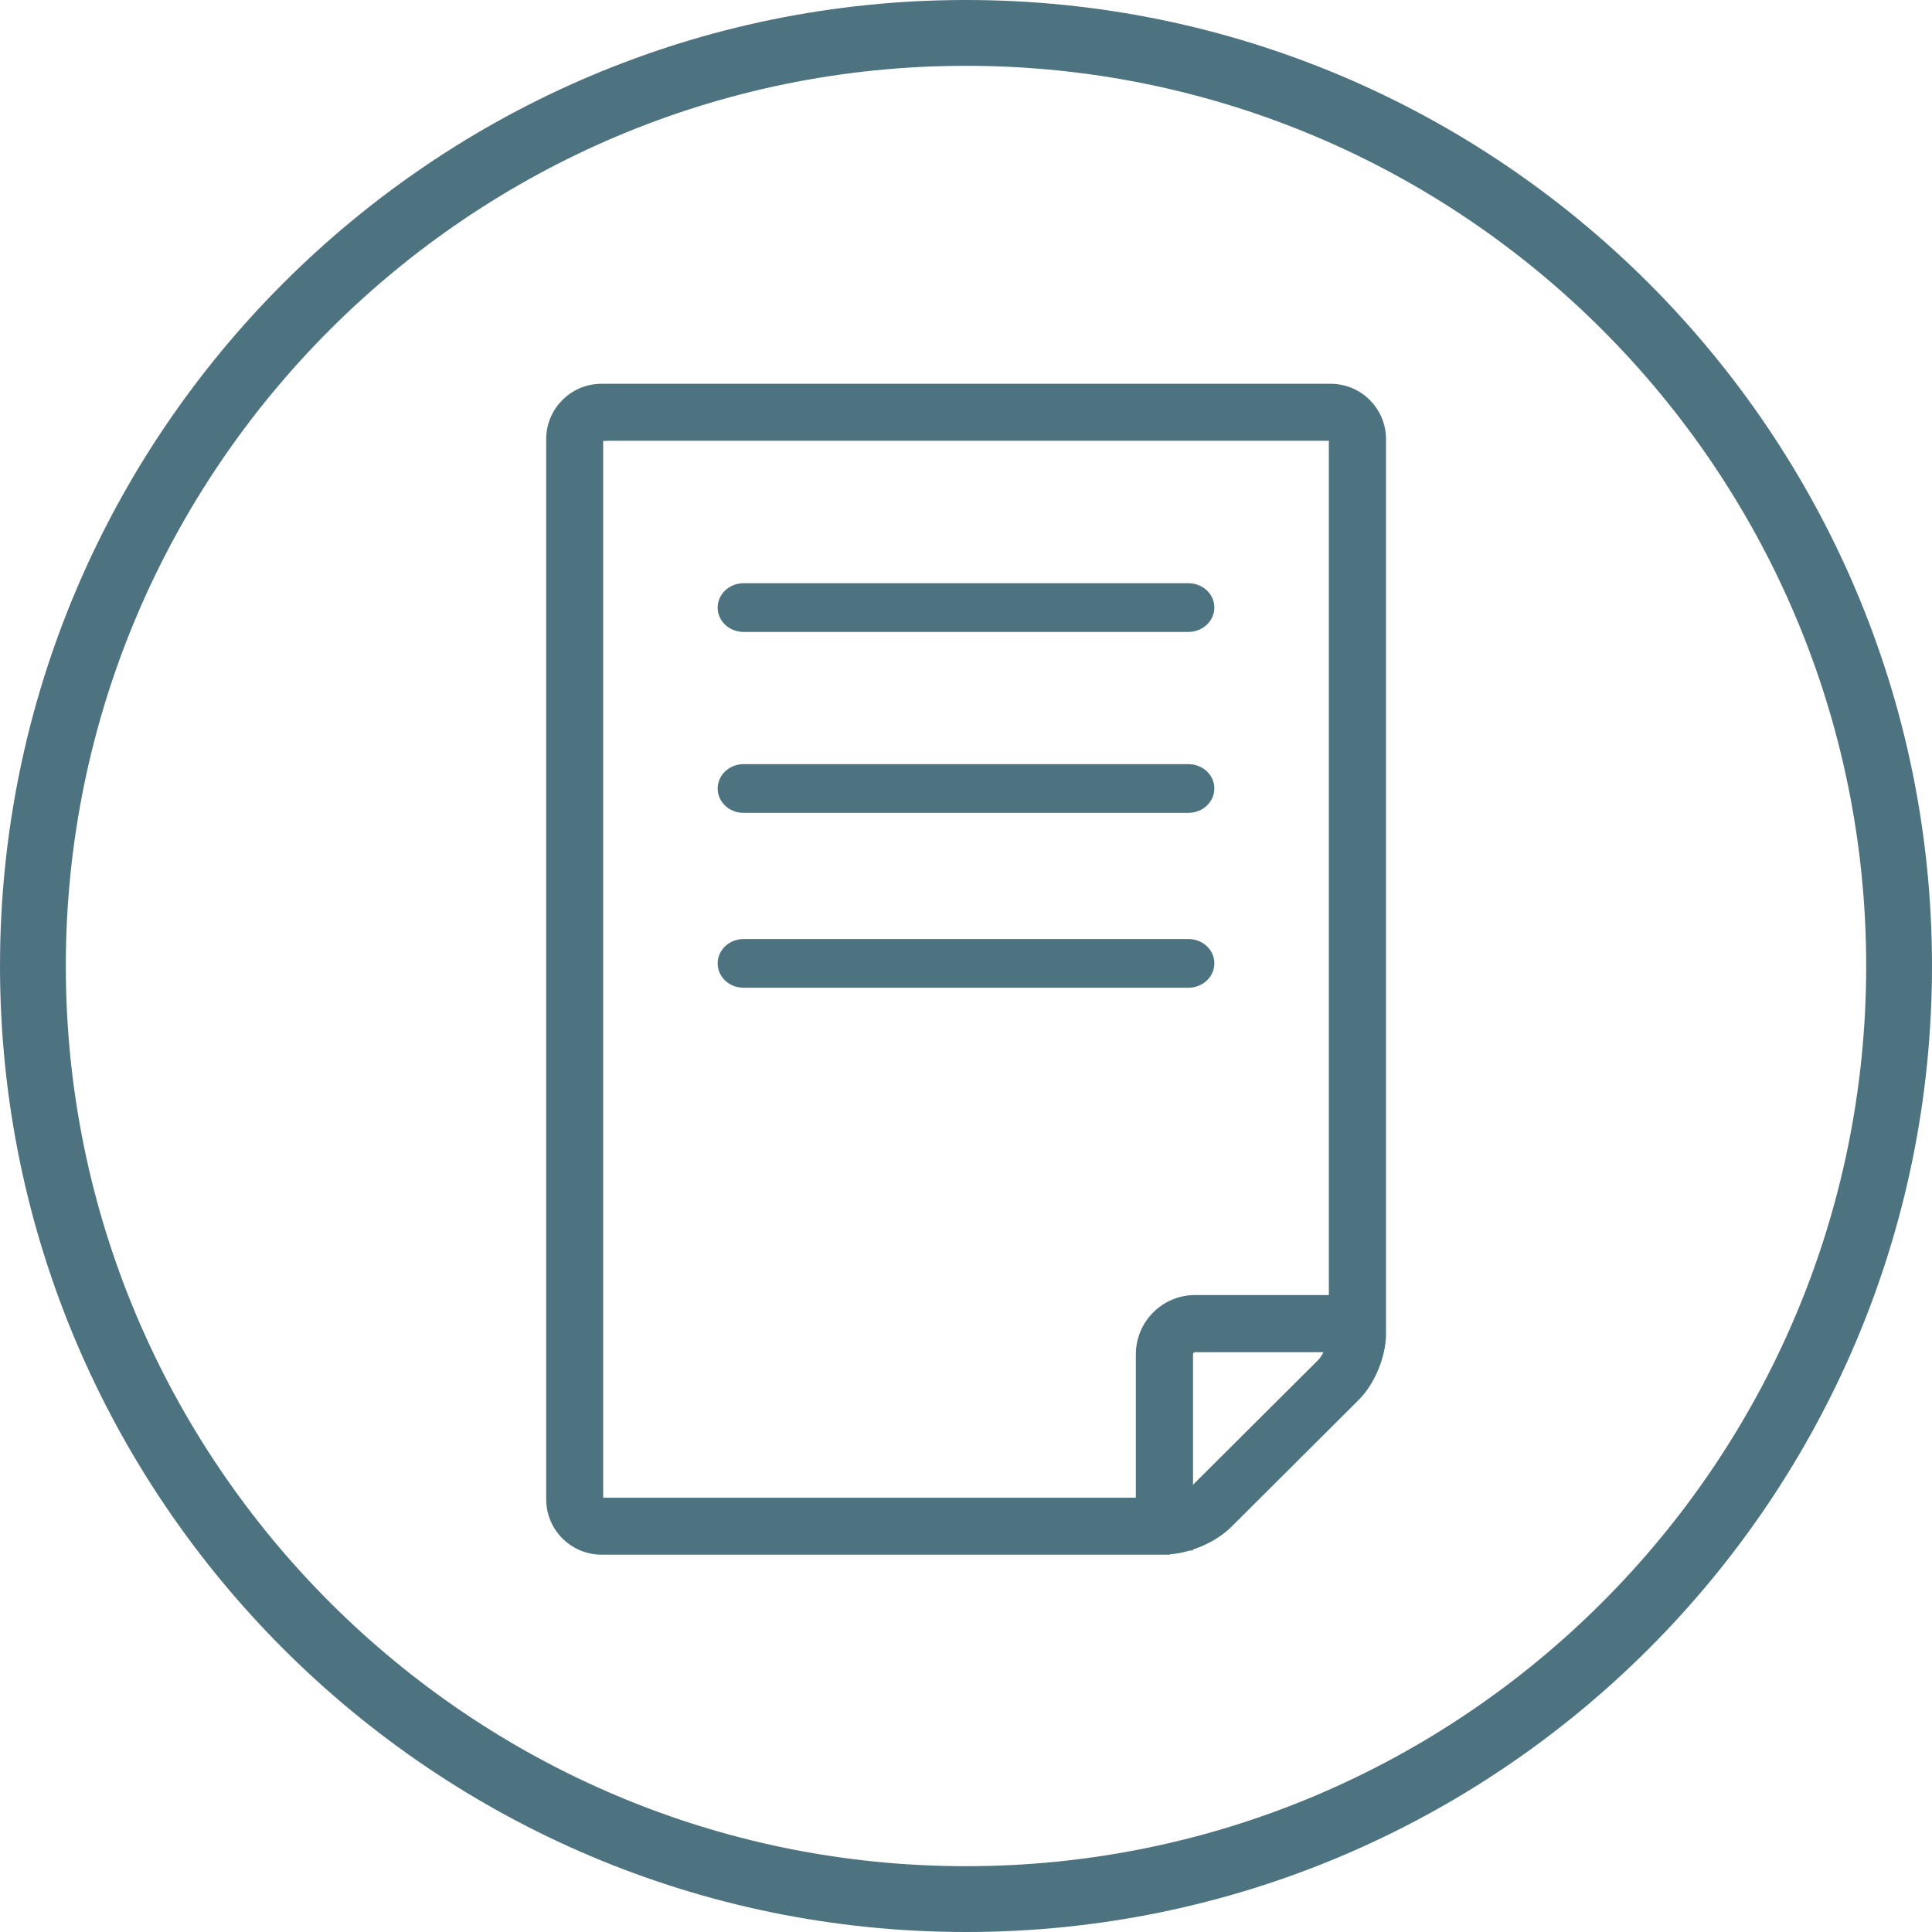
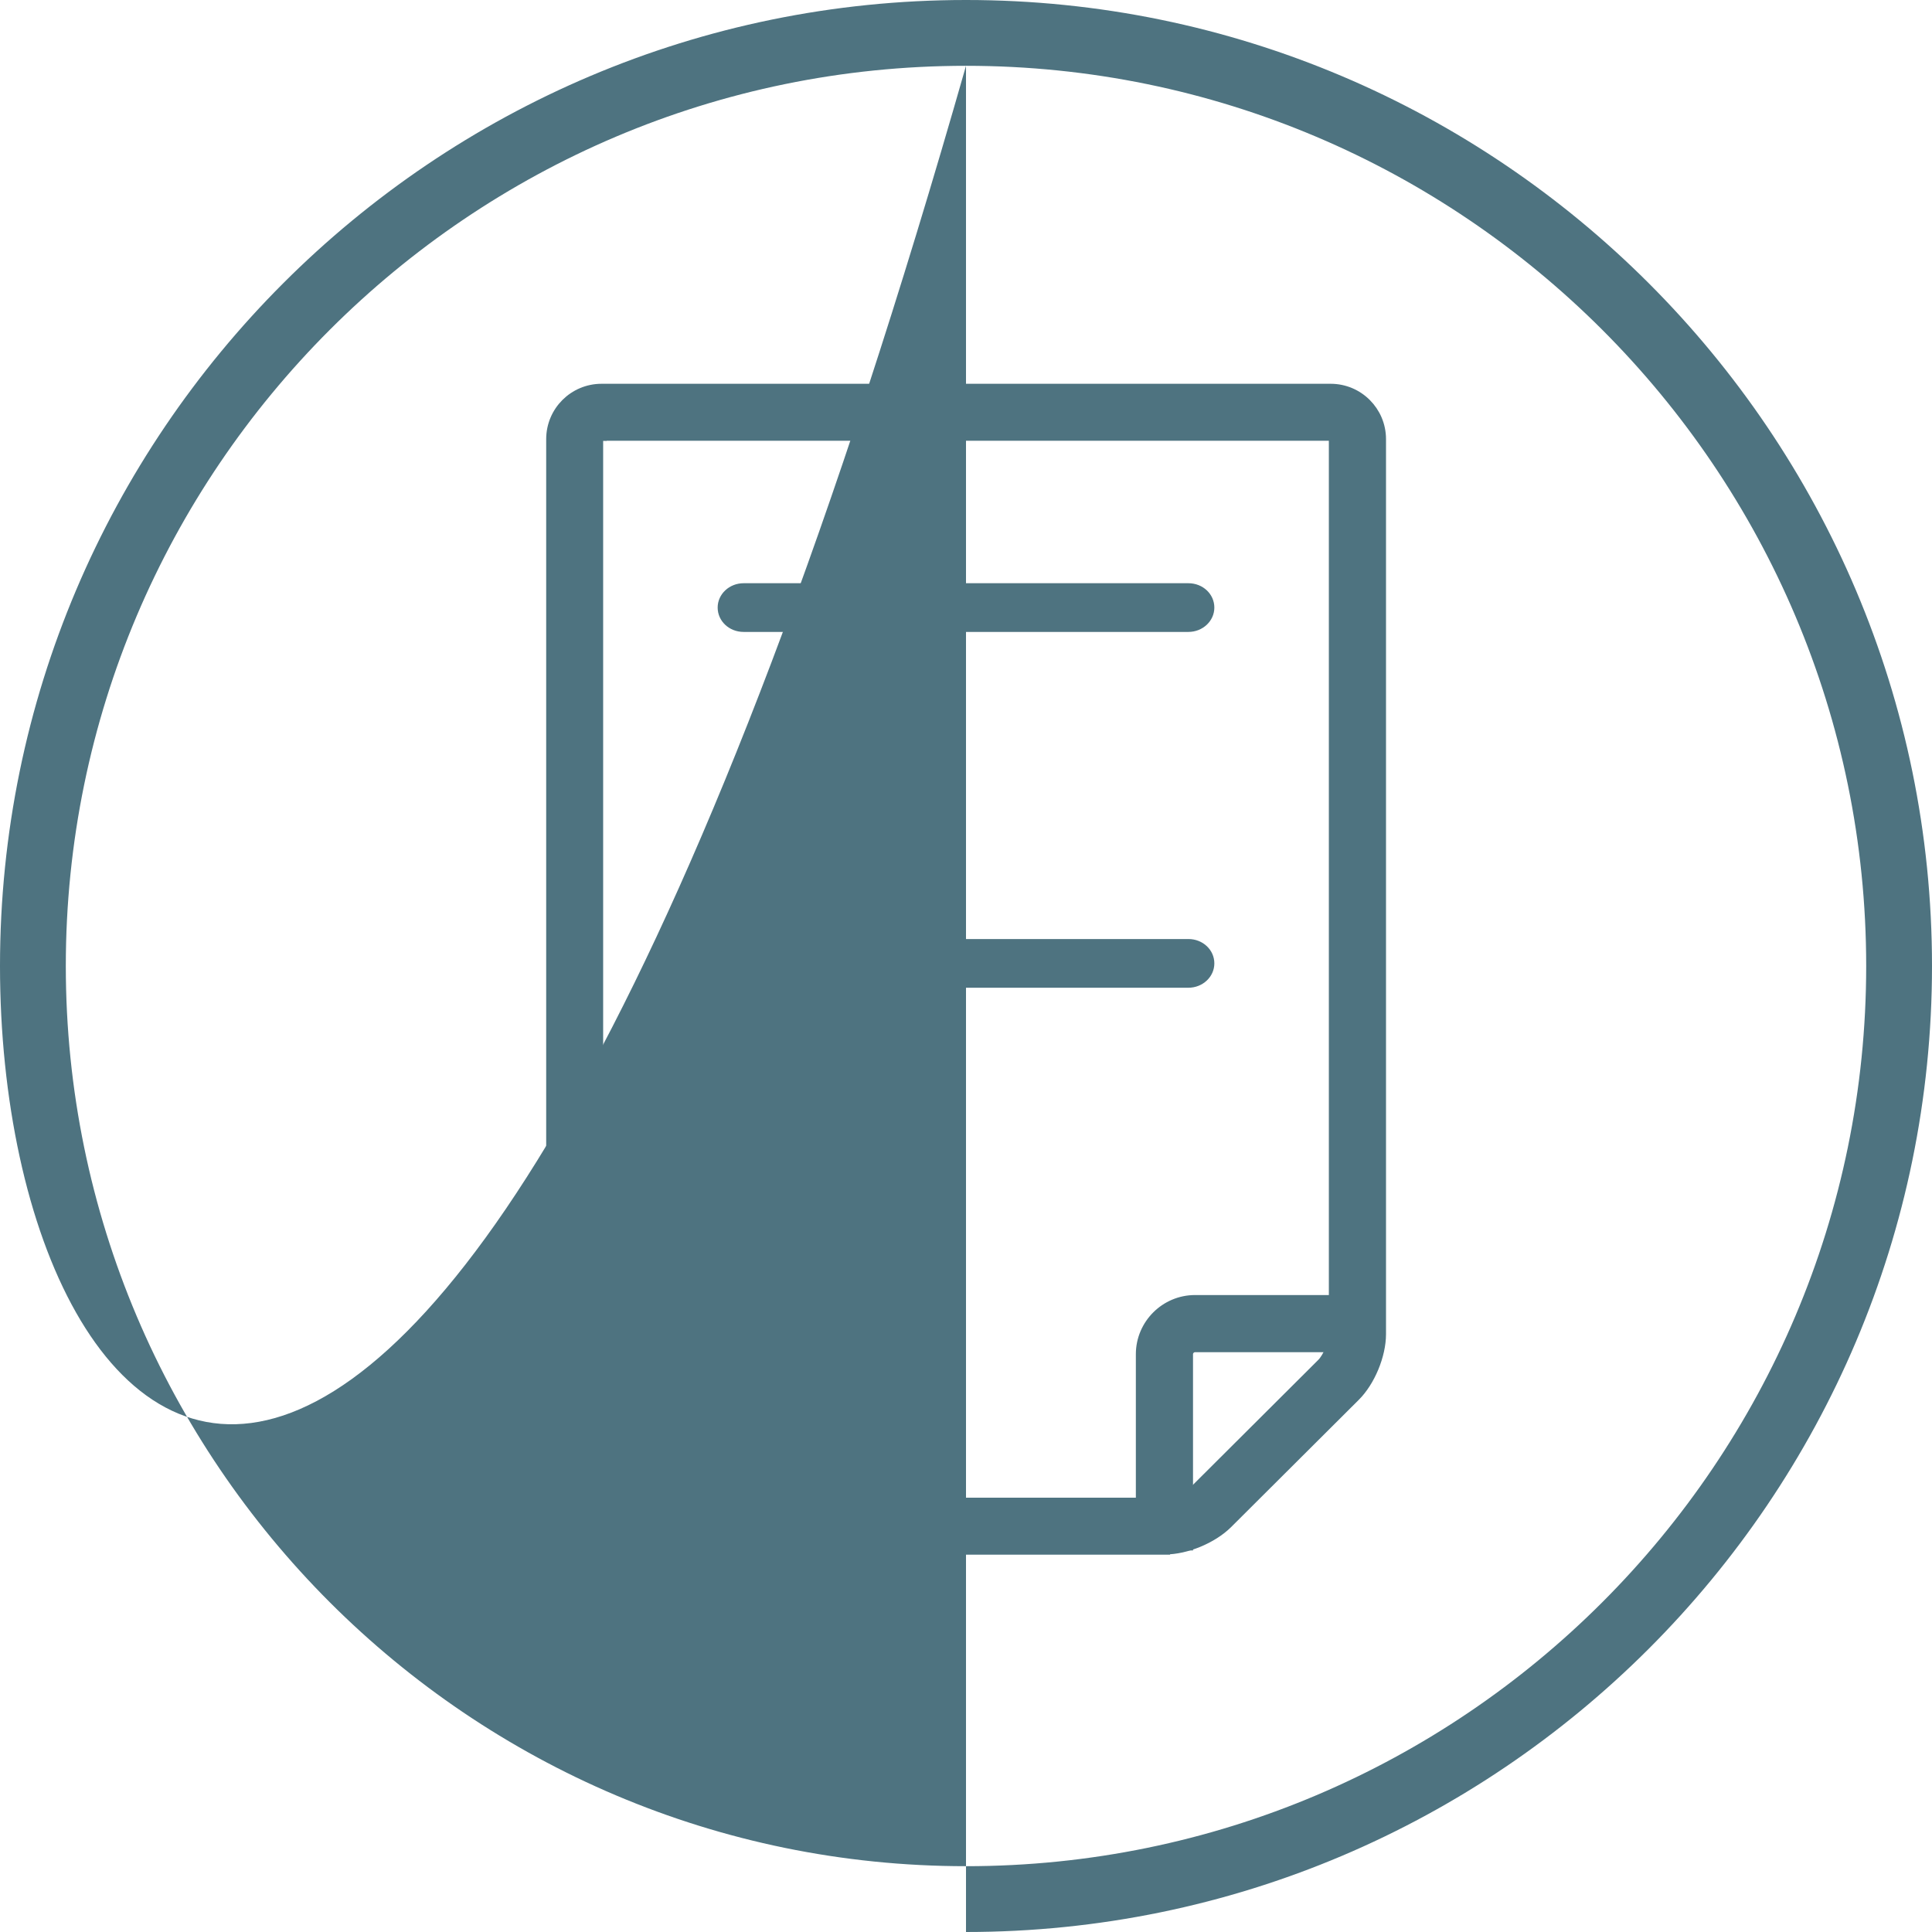
<svg xmlns="http://www.w3.org/2000/svg" version="1.1" viewBox="0 0 96 96">
  <defs>
    <style>
      .cls-1 {
        fill: none;
      }

      .cls-1, .cls-2 {
        stroke-width: 0px;
      }

      .cls-2, .cls-3 {
        fill: #4e7380;
      }

      .cls-3 {
        stroke: #4e7380;
        stroke-miterlimit: 10;
        stroke-width: .5px;
      }
    </style>
  </defs>
  <g id="Ebene_3" data-name="Ebene 3">
-     <path class="cls-2" d="M48,3.27C23.34,3.27,3.27,23.34,3.27,48s20.06,44.73,44.73,44.73,44.73-20.06,44.73-44.73S72.66,3.27,48,3.27M48,96C21.53,96,0,74.47,0,48S21.53,0,48,0s48,21.53,48,48-21.53,48-48,48" />
+     <path class="cls-2" d="M48,3.27C23.34,3.27,3.27,23.34,3.27,48s20.06,44.73,44.73,44.73,44.73-20.06,44.73-44.73S72.66,3.27,48,3.27C21.53,96,0,74.47,0,48S21.53,0,48,0s48,21.53,48,48-21.53,48-48,48" />
  </g>
  <g id="Ebene_7" data-name="Ebene 7">
    <path class="cls-3" d="M57.89,77h-28c-1.38,0-2.5-1.12-2.5-2.5V21.82c0-1.38,1.12-2.5,2.5-2.5h36.23c1.38,0,2.5,1.12,2.5,2.5v44.47c0,1.05-.54,2.36-1.29,3.1l-6.34,6.32c-.75.74-2.05,1.28-3.1,1.28ZM29.89,21.66c-.09,0-.17.07-.17.17v52.67c0,.09.07.17.17.17h28c.43,0,1.15-.3,1.45-.6l6.34-6.32c.3-.3.6-1.02.6-1.45V21.82c0-.09-.07-.17-.17-.17H29.89Z" />
    <path class="cls-2" d="M59.05,31.4h-22.1c-.72,0-1.29-.54-1.29-1.21s.58-1.21,1.29-1.21h22.1c.72,0,1.29.54,1.29,1.21s-.58,1.21-1.29,1.21" />
-     <path class="cls-2" d="M59.05,40.39h-22.1c-.72,0-1.29-.54-1.29-1.21s.58-1.21,1.29-1.21h22.1c.72,0,1.29.54,1.29,1.21s-.58,1.21-1.29,1.21" />
    <path class="cls-2" d="M59.05,49.08h-22.1c-.72,0-1.29-.54-1.29-1.21s.58-1.21,1.29-1.21h22.1c.72,0,1.29.54,1.29,1.21s-.58,1.21-1.29,1.21" />
    <path class="cls-3" d="M59.03,76.79h-2.34v-9.5c0-1.48,1.21-2.69,2.69-2.69h8.87v2.34h-8.87c-.19,0-.35.16-.35.35v9.5Z" />
    <rect class="cls-1" x="27.38" y="19.32" width="41.23" height="57.68" />
  </g>
</svg>